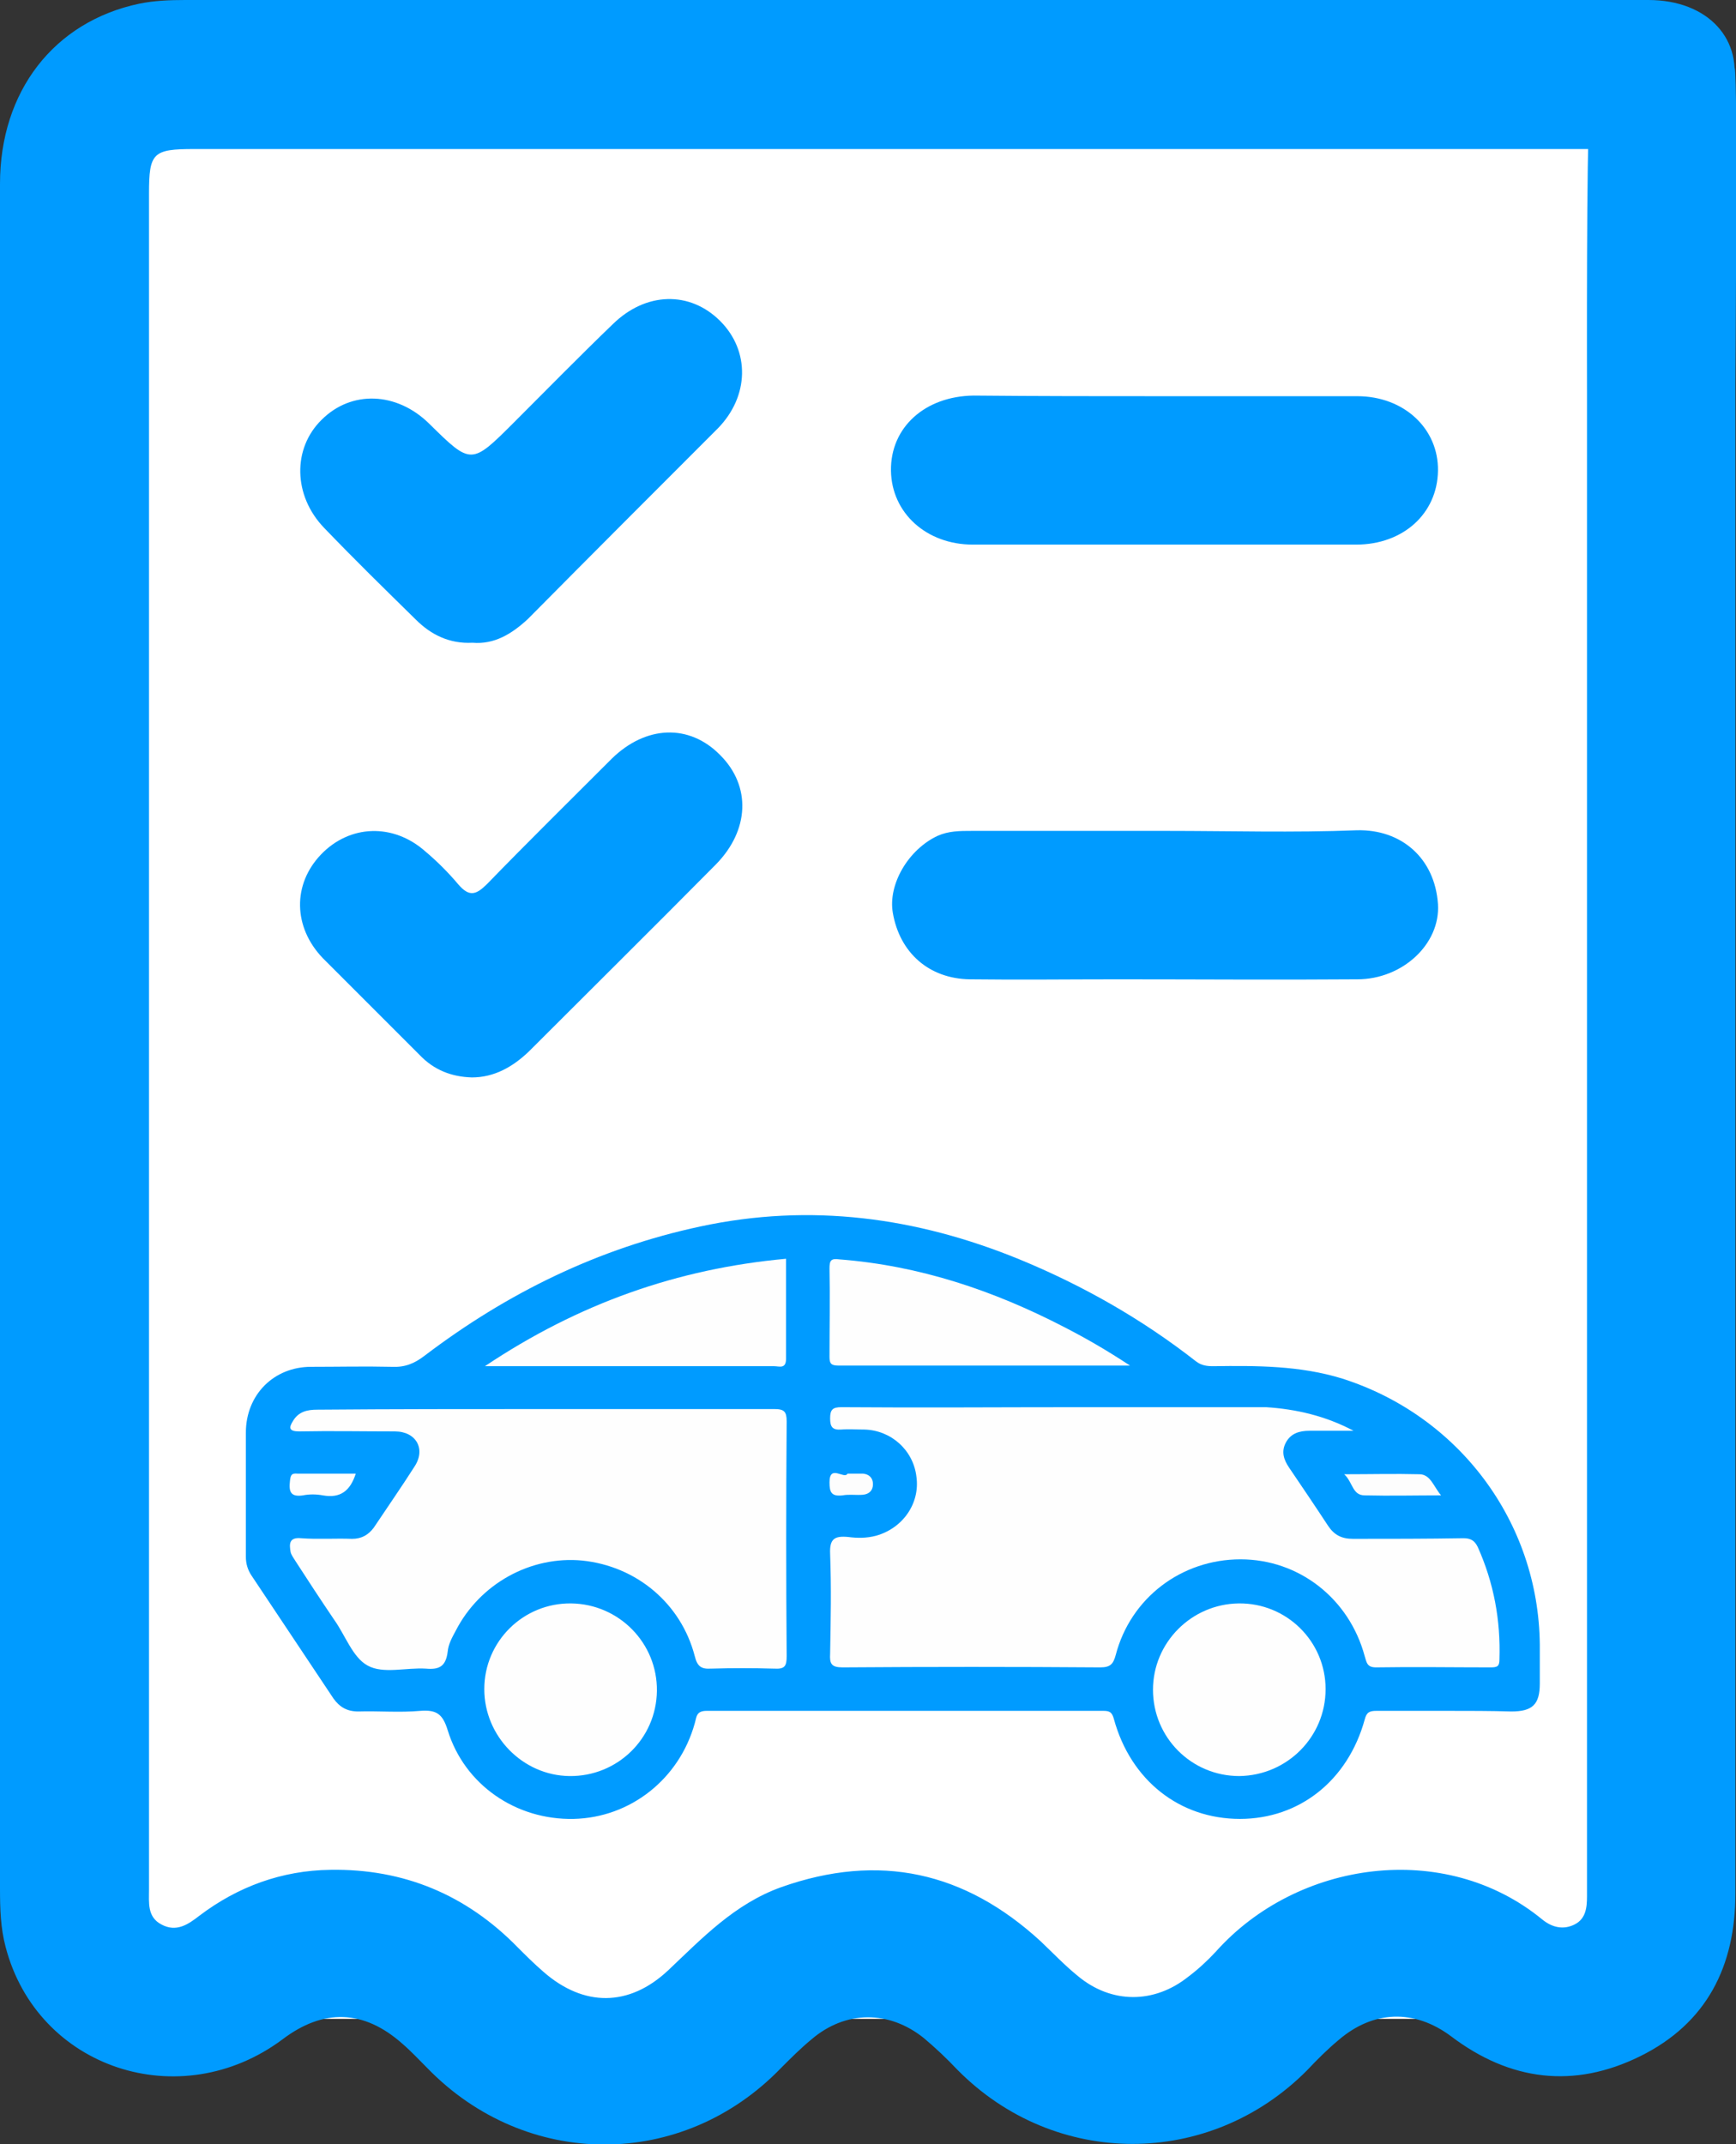
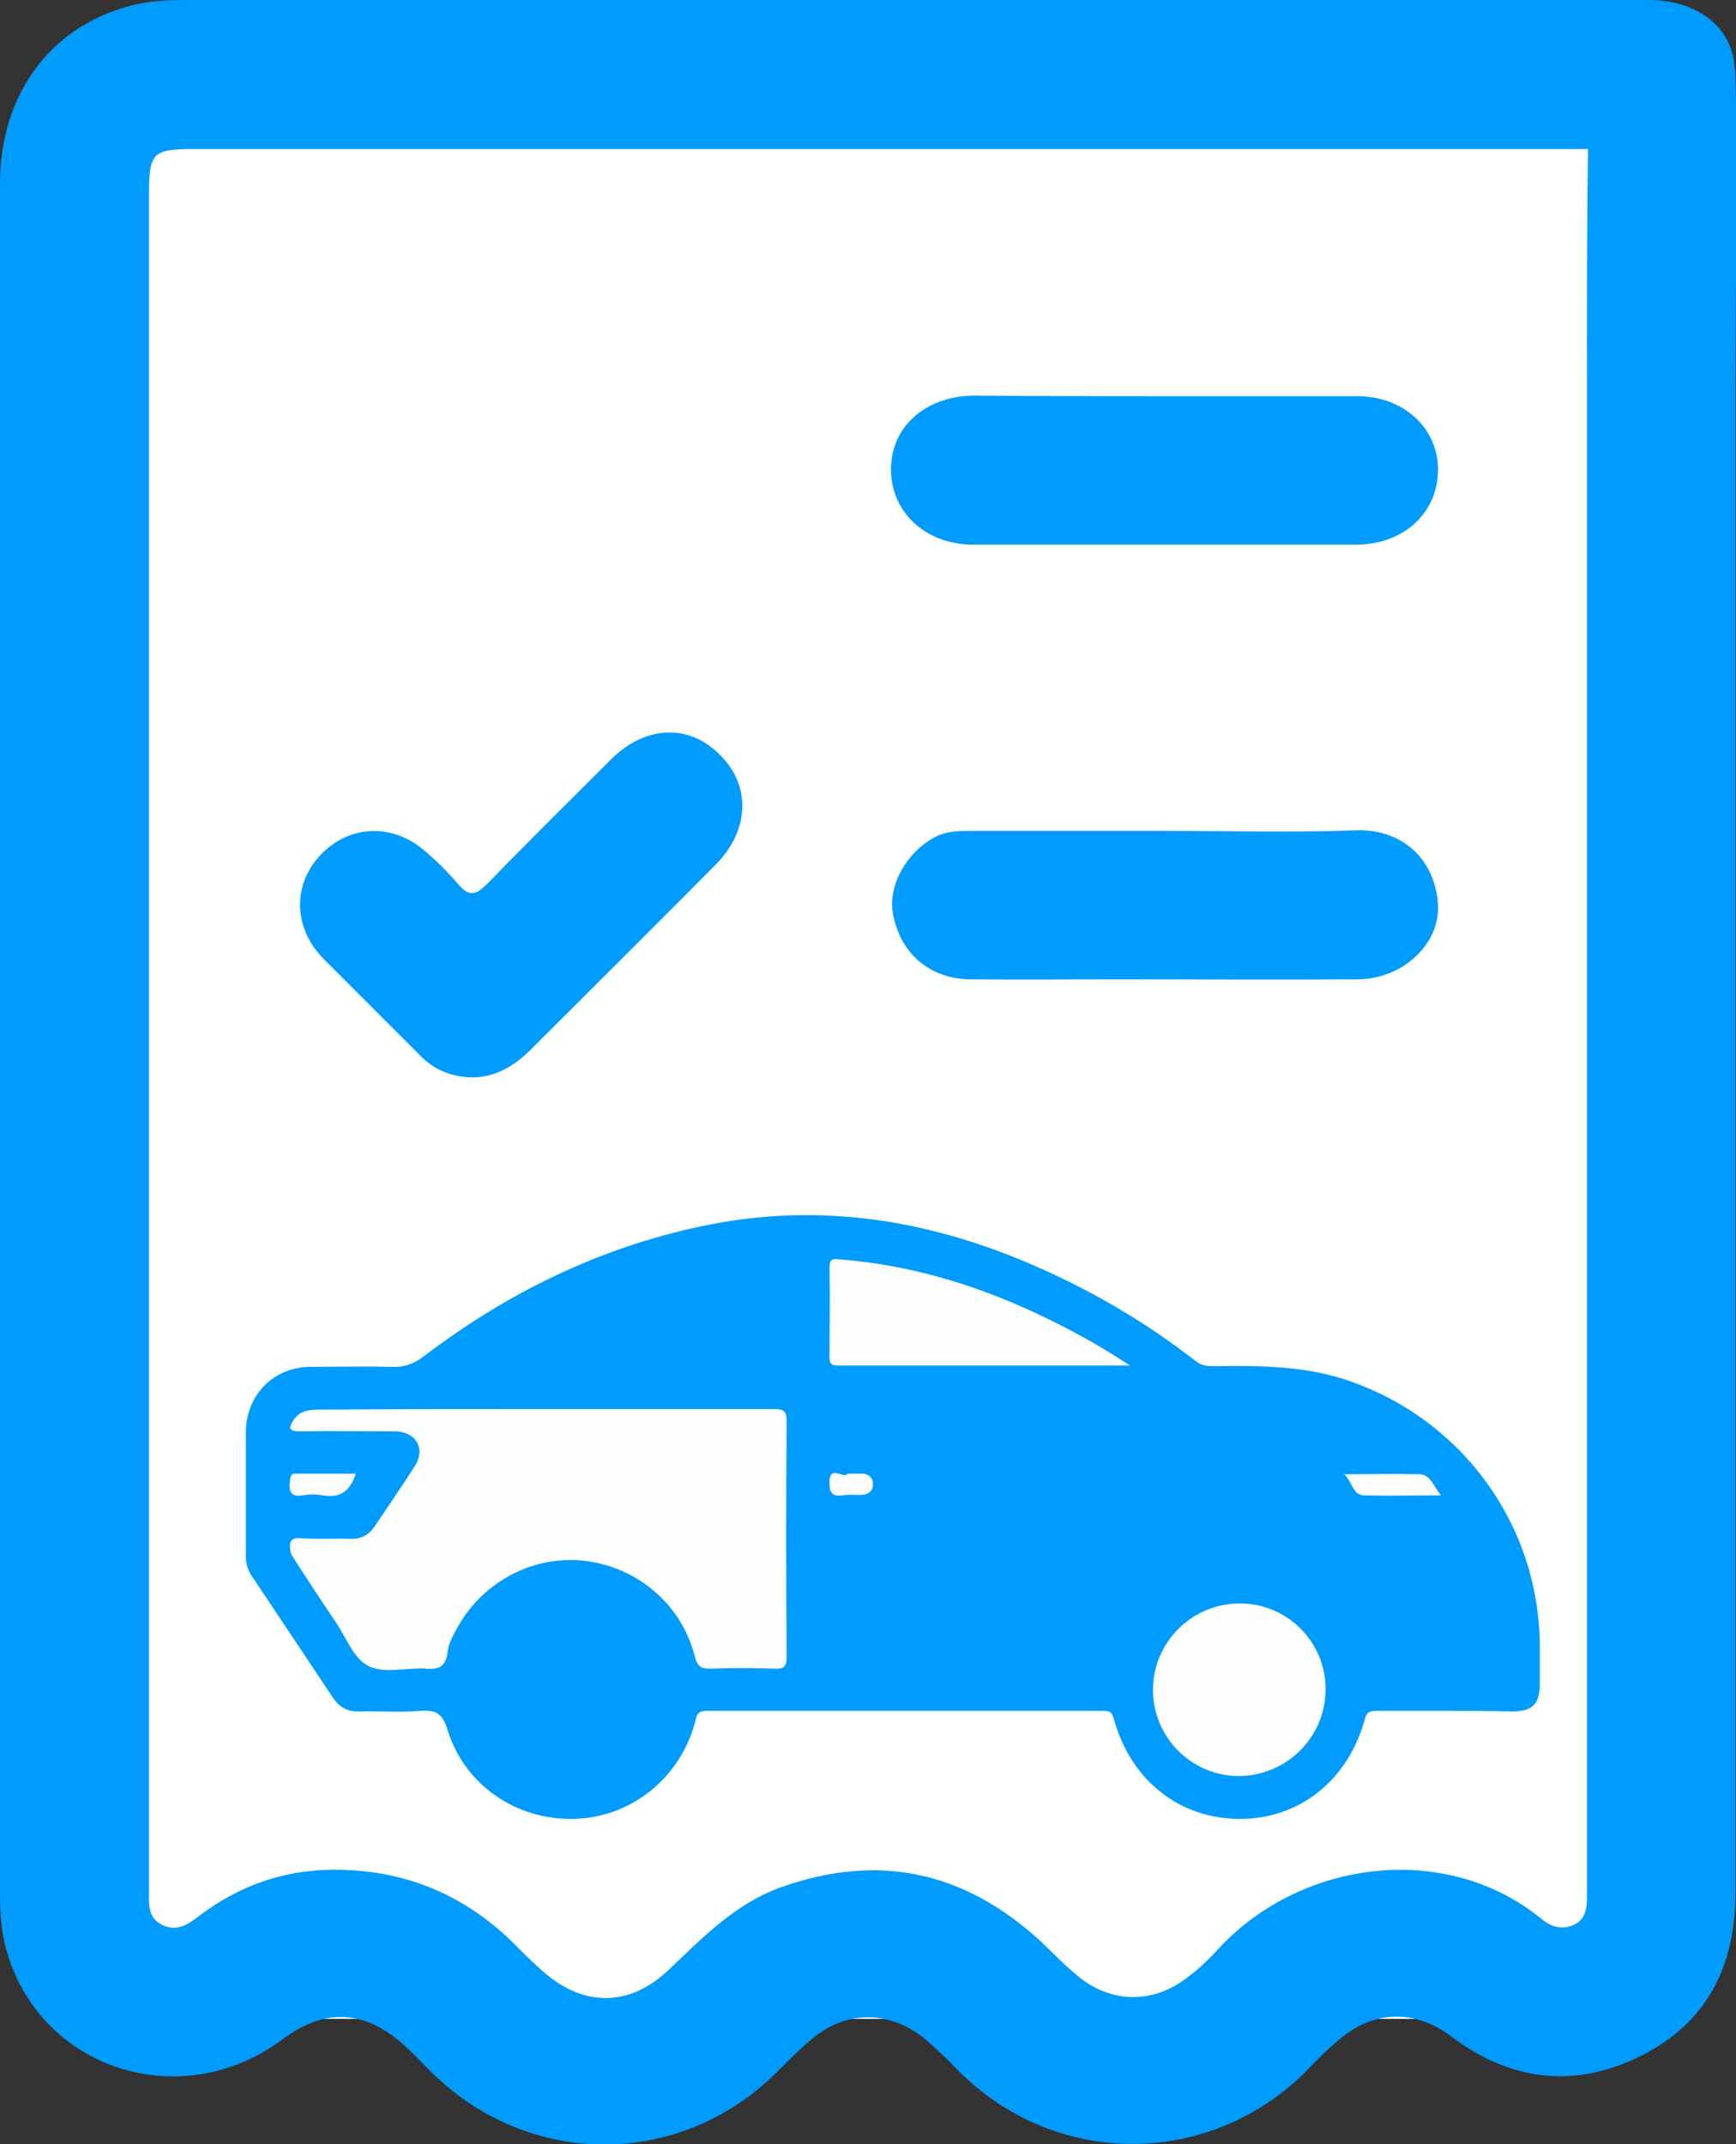
<svg xmlns="http://www.w3.org/2000/svg" version="1.1" id="Layer_1" x="0px" y="0px" viewBox="0 0 279.6 345.3" style="enable-background:new 0 0 279.6 345.3;" xml:space="preserve">
  <rect x="0" y="0" width="279.6" height="345.3" fill="#333333" stroke="none" />
  <style type="text/css">
	.st0{fill:#FFFFFF;}
	.st1{fill:#009BFF;}
	.st2{fill:#FEFEFE;}
	.st3{fill:#FDFDFD;}
</style>
  <g>
    <rect x="14.4" y="21.5" class="st0" width="252.7" height="303.6" />
    <path class="st1" d="M0,167.3c0-45.9,0-91.8,0-137.7C0,14.7,8.7,3.5,22.4,0.6C24.8,0.1,27.3,0,29.8,0C108.4,0,187,0,265.5,0   c9.6,0,15.5,6.4,13.5,14.7c-1.1,4.6-4.1,7.5-8.7,8.8c-2,0.5-4,0.5-5.9,0.5c-77.7,0-155.4,0-233.1,0c-6.7,0-7.3,0.6-7.3,7.2   c0,90.7,0,181.3,0,272c0,0.4,0,0.8,0,1.1c0,2.1-0.3,4.4,2,5.6c2.4,1.3,4.3,0,6.1-1.4c6.2-4.7,13.3-7.3,21.1-7.4   c11.8-0.2,21.9,4,30.2,12.5c1.3,1.3,2.6,2.6,4.1,3.9c6.5,5.7,13.8,5.7,20.1-0.2c5.5-5.2,10.7-10.7,18.2-13.4   c15.8-5.6,29.6-2.5,41.8,8.7c2,1.9,3.9,3.9,6,5.6c5.4,4.5,12.3,4.5,17.8,0.1c1.6-1.2,3.1-2.6,4.4-4c13.1-14.7,36.9-18.1,52.6-5.2   c1.6,1.3,3.4,1.7,5.2,0.8c1.8-0.9,2-2.7,2-4.5c0-3,0-6,0-9c0-77.8,0-155.6,0-233.4c0-2.1-0.1-41.4,0.4-43.5   c1.2-5.1,5.8-2.6,11.1-2.7c5.3-0.1,10.7-10.8,12.3-5.8c0.5,1.8,0.1,48.9,0.1,50.8c0,81.1,0,162.1,0,243.1   c0,11.7-4.6,20.9-15.3,26.2c-10.7,5.3-21,4-30.5-3.2c-5.9-4.4-12.5-4.2-18.1,0.6c-1.8,1.5-3.5,3.2-5.1,4.9   c-15.7,15.8-40.6,15.8-56.3-0.1c-1.7-1.8-3.5-3.5-5.4-5.1c-5.6-4.5-12.6-4.5-18.1,0.2c-1.7,1.4-3.3,3-4.9,4.6   c-15.9,16.5-41.1,16.4-57,0c-1.3-1.3-2.6-2.7-4-3.9c-6.2-5.5-12.7-5.7-19.3-0.7C29,340.7,6,333.1,0.9,313.5c-0.8-3-0.9-6.1-0.9-9.3   C0,258.6,0,213,0,167.3z" />
-     <path class="st1" d="M76.1,103.5c-3.7,0.2-6.7-1.3-9.1-3.7C62,94.9,57,90,52.2,85c-5-5.2-5.1-12.8-0.4-17.4   c4.8-4.8,12.1-4.5,17.3,0.6c6.8,6.7,6.8,6.7,13.7-0.2c5.3-5.3,10.5-10.6,15.9-15.8c5.3-5.2,12.4-5.4,17.3-0.5   c4.8,4.8,4.7,12.1-0.4,17.3c-10.2,10.2-20.4,20.4-30.6,30.7C82.4,102.1,79.6,103.8,76.1,103.5z" />
    <path class="st1" d="M76,173.5c-3.3-0.1-6.1-1.2-8.4-3.6c-5.2-5.2-10.4-10.4-15.6-15.6c-4.8-5-4.9-11.9-0.3-16.7   c4.6-4.8,11.6-5.1,16.8-0.5c1.9,1.6,3.7,3.4,5.3,5.3c1.8,2.1,2.9,1.7,4.7-0.1c6.6-6.8,13.3-13.4,20-20.1c5.5-5.4,12.5-5.7,17.5-0.6   c5,5,4.7,12.1-0.7,17.6c-10,10.1-20.1,20.1-30.1,30.1C82.6,171.8,79.6,173.5,76,173.5z" />
    <path class="st1" d="M187.6,63.8c10.3,0,20.7,0,31,0c7.5,0,13.1,5.2,13,12c-0.1,6.9-5.6,11.9-13.2,11.9c-20.6,0-41.1,0-61.7,0   c-7.5,0-13.1-5.1-13.2-11.9c-0.1-7,5.5-12,13.3-12.1C167.2,63.8,177.4,63.8,187.6,63.8z" />
    <path class="st1" d="M187.9,133.8c10.2,0,20.4,0.3,30.6-0.1c7.2-0.2,12.6,4.5,13.1,11.9c0.4,6.4-5.7,12.1-13,12.1   c-12.8,0.1-25.7,0-38.5,0c-8,0-15.9,0.1-23.9,0c-6.6-0.1-11.3-4.3-12.4-10.7c-0.8-4.6,2.5-10.2,7.2-12.4c1.8-0.8,3.6-0.8,5.5-0.8   C166.9,133.8,177.4,133.8,187.9,133.8z" />
    <g>
      <path class="st1" d="M233,275.5c-3.8,0-7.5,0-11.3,0c-1.1,0-1.6,0.2-1.9,1.4c-2.7,9.8-10.5,16-20.1,16c-9.7,0-17.6-6.2-20.3-16.1    c-0.3-1.1-0.7-1.3-1.7-1.3c-21.3,0-42.6,0-63.9,0c-1.7,0-1.6,1-1.9,2c-2.5,9-10.4,15.2-19.5,15.4c-9.3,0.2-17.6-5.5-20.3-14.3    c-0.8-2.6-1.8-3.3-4.4-3.1c-3.3,0.3-6.7,0-10,0.1c-1.8,0-3-0.7-4-2.1c-4.4-6.6-8.8-13.2-13.2-19.8c-0.6-0.9-0.9-1.9-0.9-3    c0-6.7,0-13.3,0-20c0-6.1,4.5-10.6,10.5-10.6c4.3,0,8.7-0.1,13,0c2.1,0.1,3.6-0.5,5.3-1.8c13.3-10.1,28-17.3,44.4-20.8    c17.7-3.8,34.8-1.5,51.4,5.3c10.2,4.2,19.7,9.6,28.4,16.4c0.9,0.7,1.8,0.8,2.8,0.8c7-0.1,14-0.1,20.8,2    c18.8,6,31.6,23.1,31.8,42.8c0,2.1,0,4.2,0,6.3c0,3.4-1.2,4.5-4.6,4.5C240.1,275.5,236.6,275.5,233,275.5z" />
-       <path class="st2" d="M218,230.4c-2.4,0-4.8,0-7.1,0c-1.6,0-3,0.4-3.8,1.9c-0.8,1.5-0.3,2.8,0.5,4c2.1,3.1,4.2,6.2,6.3,9.4    c1,1.5,2.2,2.1,4,2.1c5.9,0,11.9,0,17.8-0.1c1.2,0,1.8,0.4,2.3,1.4c2.6,5.8,3.7,11.8,3.5,18.1c0,1.1-0.3,1.3-1.4,1.3    c-6.2,0-12.3-0.1-18.5,0c-1.5,0-1.5-0.9-1.8-1.8c-2.5-9.3-10.6-15.6-20-15.6c-9.5,0-17.7,6.2-20.1,15.4c-0.4,1.5-0.9,2-2.5,2    c-13.8-0.1-27.6-0.1-41.5,0c-1.8,0-2.1-0.6-2-2.2c0.1-5.4,0.2-10.7,0-16.1c-0.1-2.4,0.7-2.9,2.9-2.7c1.5,0.2,3,0.2,4.5-0.2    c4.3-1.2,7.1-5.2,6.5-9.5c-0.5-4.3-4.1-7.5-8.4-7.6c-1.2,0-2.5-0.1-3.7,0c-1.4,0.1-1.8-0.4-1.8-1.8c0-1.4,0.4-1.8,1.8-1.8    c12.8,0.1,25.6,0,38.4,0c10,0,20,0,30,0C208.7,226.9,213.5,228,218,230.4z" />
      <path class="st2" d="M87.8,226.9c12.3,0,24.6,0,36.9,0c1.6,0,2,0.4,2,2c-0.1,12.6-0.1,25.2,0,37.8c0,1.6-0.3,2.1-2,2    c-3.4-0.1-6.8-0.1-10.2,0c-1.6,0.1-2.2-0.4-2.6-2c-2.2-8.5-9.4-14.5-18.1-15.4c-8.3-0.8-16.5,3.7-20.4,11.3    c-0.6,1.1-1.2,2.2-1.3,3.4c-0.3,2.3-1.3,2.9-3.5,2.7c-3.2-0.2-6.9,0.9-9.4-0.5c-2.4-1.3-3.6-4.9-5.4-7.4c-2.1-3.1-4.2-6.3-6.2-9.4    c-0.3-0.5-0.7-1-0.8-1.5c-0.2-1.2-0.3-2.4,1.7-2.2c2.7,0.2,5.5,0,8.2,0.1c1.5,0,2.6-0.6,3.5-1.8c2.2-3.3,4.5-6.6,6.6-9.9    c1.8-2.8,0.2-5.6-3.2-5.6c-5.1,0-10.3-0.1-15.4,0c-1.7,0-1.7-0.6-1-1.7c0.9-1.5,2.3-1.8,3.9-1.8C63.3,226.9,75.6,226.9,87.8,226.9    z" />
-       <path class="st2" d="M92,258.2c7.7,0.1,13.9,6.4,13.8,14.1c-0.1,7.7-6.4,13.8-14.1,13.7c-7.5-0.1-13.7-6.4-13.7-14    C78,264.3,84.3,258.1,92,258.2z" />
      <path class="st2" d="M213.5,272c0,7.7-6.2,13.9-13.9,14c-7.7,0-13.9-6.2-13.9-13.9c0-7.6,6.2-13.8,13.8-13.9    C207.2,258.1,213.5,264.3,213.5,272z" />
      <path class="st2" d="M182,219.9c-16.1,0-31.6,0-47,0c-1.3,0-1.4-0.5-1.4-1.5c0-4.7,0.1-9.4,0-14.1c0-1.3,0.2-1.7,1.6-1.5    c12.9,1,24.8,5,36.2,10.9C174.9,215.5,178.2,217.4,182,219.9z" />
-       <path class="st2" d="M126.6,202.7c0,5.5,0,10.8,0,16.1c0,1.7-1.1,1.2-1.9,1.2c-13.9,0-27.8,0-41.7,0c-1.4,0-2.8,0-4.9,0    C93.2,209.9,109.1,204.3,126.6,202.7z" />
      <path class="st3" d="M232.1,240.8c-4.1,0-8.2,0.1-12.3,0c-2,0-1.9-2.1-3.3-3.4c4.3,0,8.2-0.1,12.1,0    C230.4,237.4,230.9,239.4,232.1,240.8z" />
      <path class="st2" d="M57.3,237.3c-0.9,2.8-2.5,4-5.3,3.5c-1.1-0.2-2.2-0.2-3.2,0c-2,0.3-2.3-0.6-2.1-2.3c0.1-0.9,0.2-1.3,1.2-1.2    C51,237.3,54.1,237.3,57.3,237.3z" />
      <path class="st3" d="M136.5,237.3c1,0,1.8,0,2.5,0c1,0.1,1.6,0.7,1.6,1.7c0,1-0.6,1.6-1.6,1.7c-1.1,0.1-2.2-0.1-3.3,0.1    c-1.8,0.2-2.1-0.5-2.1-2.1C133.6,235.7,136,238.3,136.5,237.3z" />
    </g>
  </g>
</svg>